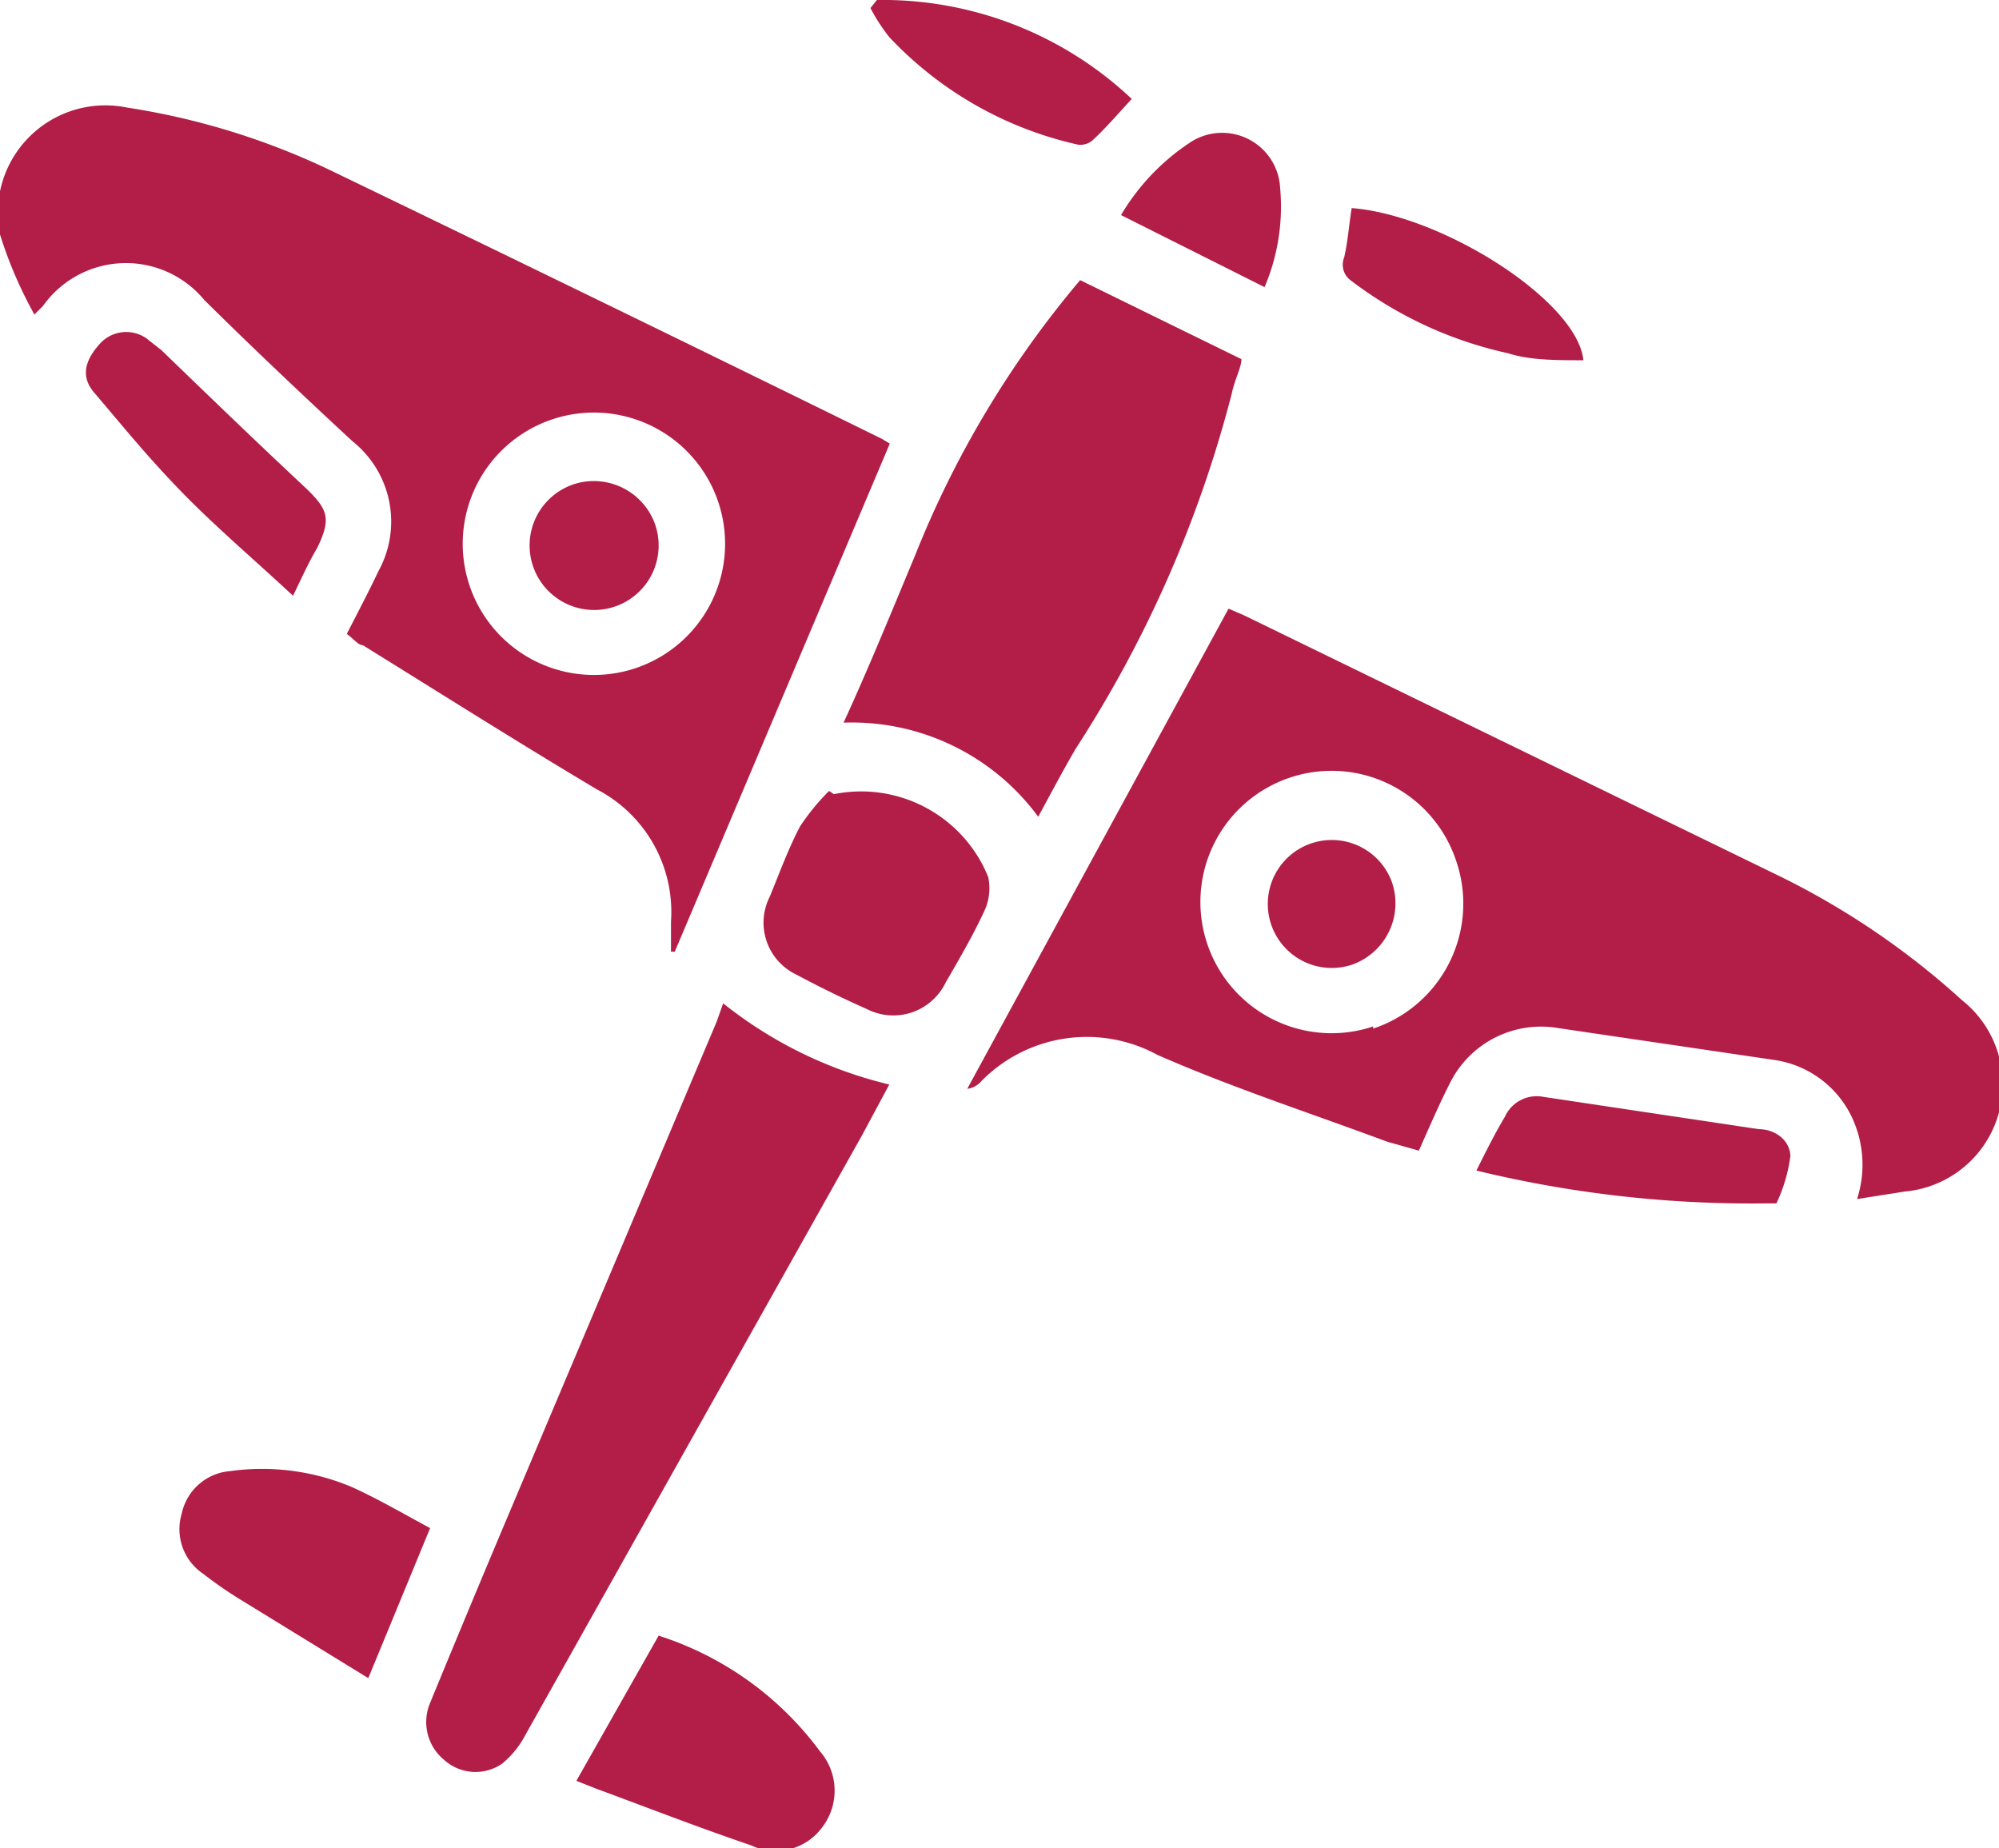
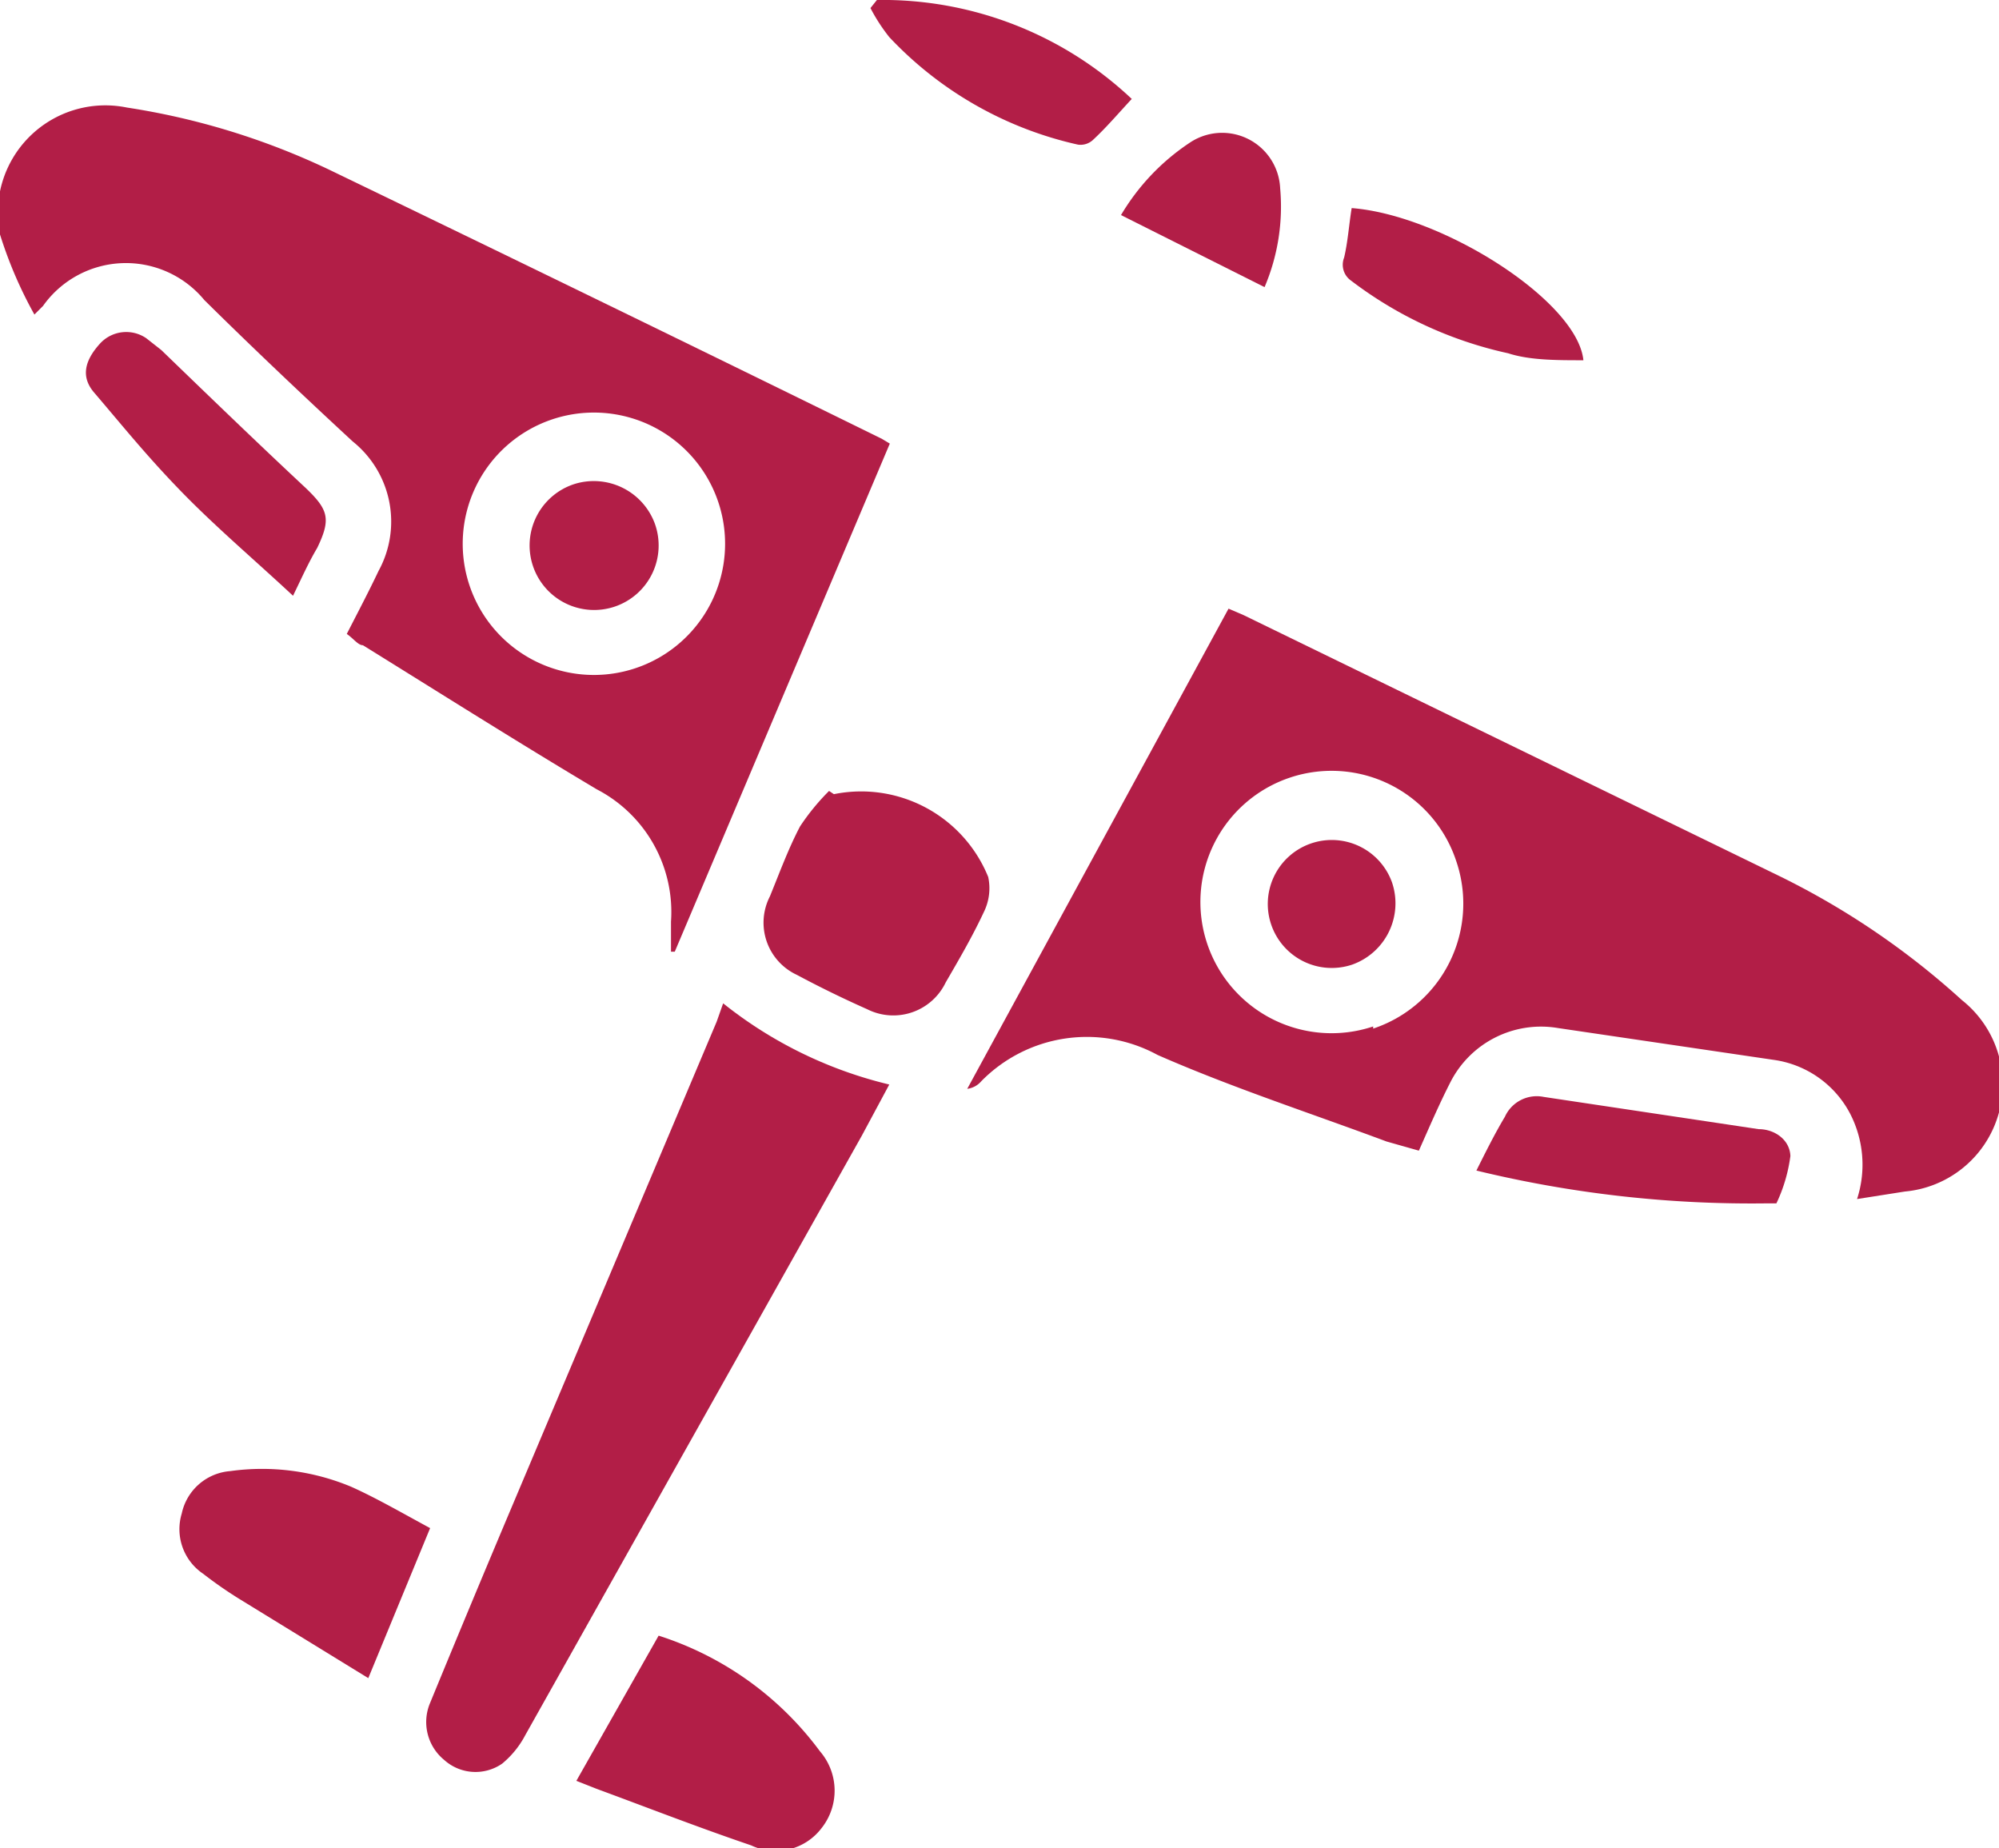
<svg xmlns="http://www.w3.org/2000/svg" viewBox="0 0 37.18 34.37">
  <defs>
    <style>.cls-1{fill:#b21e47;}</style>
  </defs>
  <g id="Слой_2" data-name="Слой 2">
    <g id="Слой_1-2" data-name="Слой 1">
      <path class="cls-1" d="M22.85,11.32l.28.12,10,4.87a14.57,14.57,0,0,1,3.36,2.29,2,2,0,0,1-1.06,3.56l-.89.14a2.07,2.07,0,0,0-.13-1.59,1.9,1.9,0,0,0-1.43-1l-4-.59a1.89,1.89,0,0,0-2,1c-.21.41-.39.83-.59,1.28l-.6-.17c-1.42-.53-2.87-1-4.26-1.61a2.75,2.75,0,0,0-3.28.49.41.41,0,0,1-.26.14Zm2.69,7.81A2.45,2.45,0,0,0,27.08,16a2.44,2.44,0,1,0-1.54,3.09Z" />
      <path class="cls-1" d="M6.45,11.79c.21-.41.41-.79.59-1.17a1.91,1.91,0,0,0-.48-2.41C5.63,7.35,4.7,6.47,3.8,5.58a1.89,1.89,0,0,0-3,.11l-.16.16A7.87,7.87,0,0,1,0,4.36,2,2,0,0,1,2.36,2,13.49,13.49,0,0,1,6.11,3.15C9.55,4.81,13,6.49,16.4,8.16l.15.09-4,9.45h-.07l0-.56a2.57,2.57,0,0,0-1.38-2.46C9.64,13.81,8.2,12.9,6.75,12,6.66,12,6.58,11.88,6.45,11.79Zm2.29-.88a2.44,2.44,0,1,0,1.5-3.1A2.44,2.44,0,0,0,8.74,10.91Z" />
      <path class="cls-1" d="M13.45,18.66a7.89,7.89,0,0,0,3.09,1.51l-.51.95L9.77,32.27a1.73,1.73,0,0,1-.43.53.87.87,0,0,1-1.08-.07A.91.91,0,0,1,8,31.67q.74-1.8,1.5-3.6L13.33,19Z" />
-       <path class="cls-1" d="M15.69,13.44c.46-1,.9-2.08,1.33-3.11a18.54,18.54,0,0,1,3.07-5.12l3,1.47c0,.15-.13.39-.18.64a22.39,22.39,0,0,1-2.9,6.6c-.24.41-.46.83-.7,1.27A4.3,4.3,0,0,0,15.69,13.44Z" />
      <path class="cls-1" d="M15.51,14.77a2.55,2.55,0,0,1,2.87,1.54,1,1,0,0,1-.08.65c-.21.45-.46.88-.71,1.31a1.08,1.08,0,0,1-1.46.5c-.45-.2-.88-.41-1.31-.64a1.07,1.07,0,0,1-.5-1.46c.18-.44.34-.88.56-1.3a4.21,4.21,0,0,1,.54-.66Z" />
      <path class="cls-1" d="M8,28.42,6.85,31.21,4.44,29.73a7.75,7.75,0,0,1-.66-.46,1,1,0,0,1-.4-1.12,1,1,0,0,1,.9-.79,4.3,4.3,0,0,1,2.25.29C7,27.86,7.5,28.15,8,28.42Z" />
      <path class="cls-1" d="M10.72,33.12l1.53-2.7a6,6,0,0,1,3,2.15A1.12,1.12,0,0,1,15.28,34a1.07,1.07,0,0,1-1.31.32c-1-.34-1.92-.7-2.87-1.05Z" />
      <path class="cls-1" d="M27.46,21.77c.19-.38.35-.7.53-1a.65.65,0,0,1,.72-.37l4,.6c.3,0,.58.2.59.5a2.94,2.94,0,0,1-.26.88s-.11,0-.16,0A21.67,21.67,0,0,1,27.46,21.77Z" />
      <path class="cls-1" d="M5.45,11.08C4.72,10.4,4,9.79,3.36,9.13S2.28,7.92,1.75,7.3c-.24-.28-.19-.58.11-.91a.66.66,0,0,1,.86-.1L3,6.51c.89.86,1.78,1.72,2.68,2.56.43.41.48.58.22,1.12C5.74,10.46,5.62,10.73,5.45,11.08Z" />
      <path class="cls-1" d="M16.31,0a6.75,6.75,0,0,1,4.74,1.84c-.26.28-.48.54-.73.77a.34.34,0,0,1-.27.08,6.86,6.86,0,0,1-3.51-2,3.33,3.33,0,0,1-.35-.54Z" />
      <path class="cls-1" d="M29.45,6.7c-.5,0-1,0-1.4-.13a7.43,7.43,0,0,1-2.92-1.35A.36.36,0,0,1,25,4.79c.07-.3.09-.61.14-.92C26.83,4,29.34,5.6,29.45,6.7Z" />
      <path class="cls-1" d="M23.52,5.34,20.85,4a4.15,4.15,0,0,1,1.27-1.34,1.08,1.08,0,0,1,1.69.84A3.82,3.82,0,0,1,23.52,5.34Z" />
      <path class="cls-1" d="M25.15,17.94a1.19,1.19,0,1,1,.74-1.53A1.21,1.21,0,0,1,25.15,17.94Z" />
      <path class="cls-1" d="M12.18,9.74A1.2,1.2,0,1,1,10.69,9,1.21,1.21,0,0,1,12.18,9.74Z" />
    </g>
  </g>
</svg>